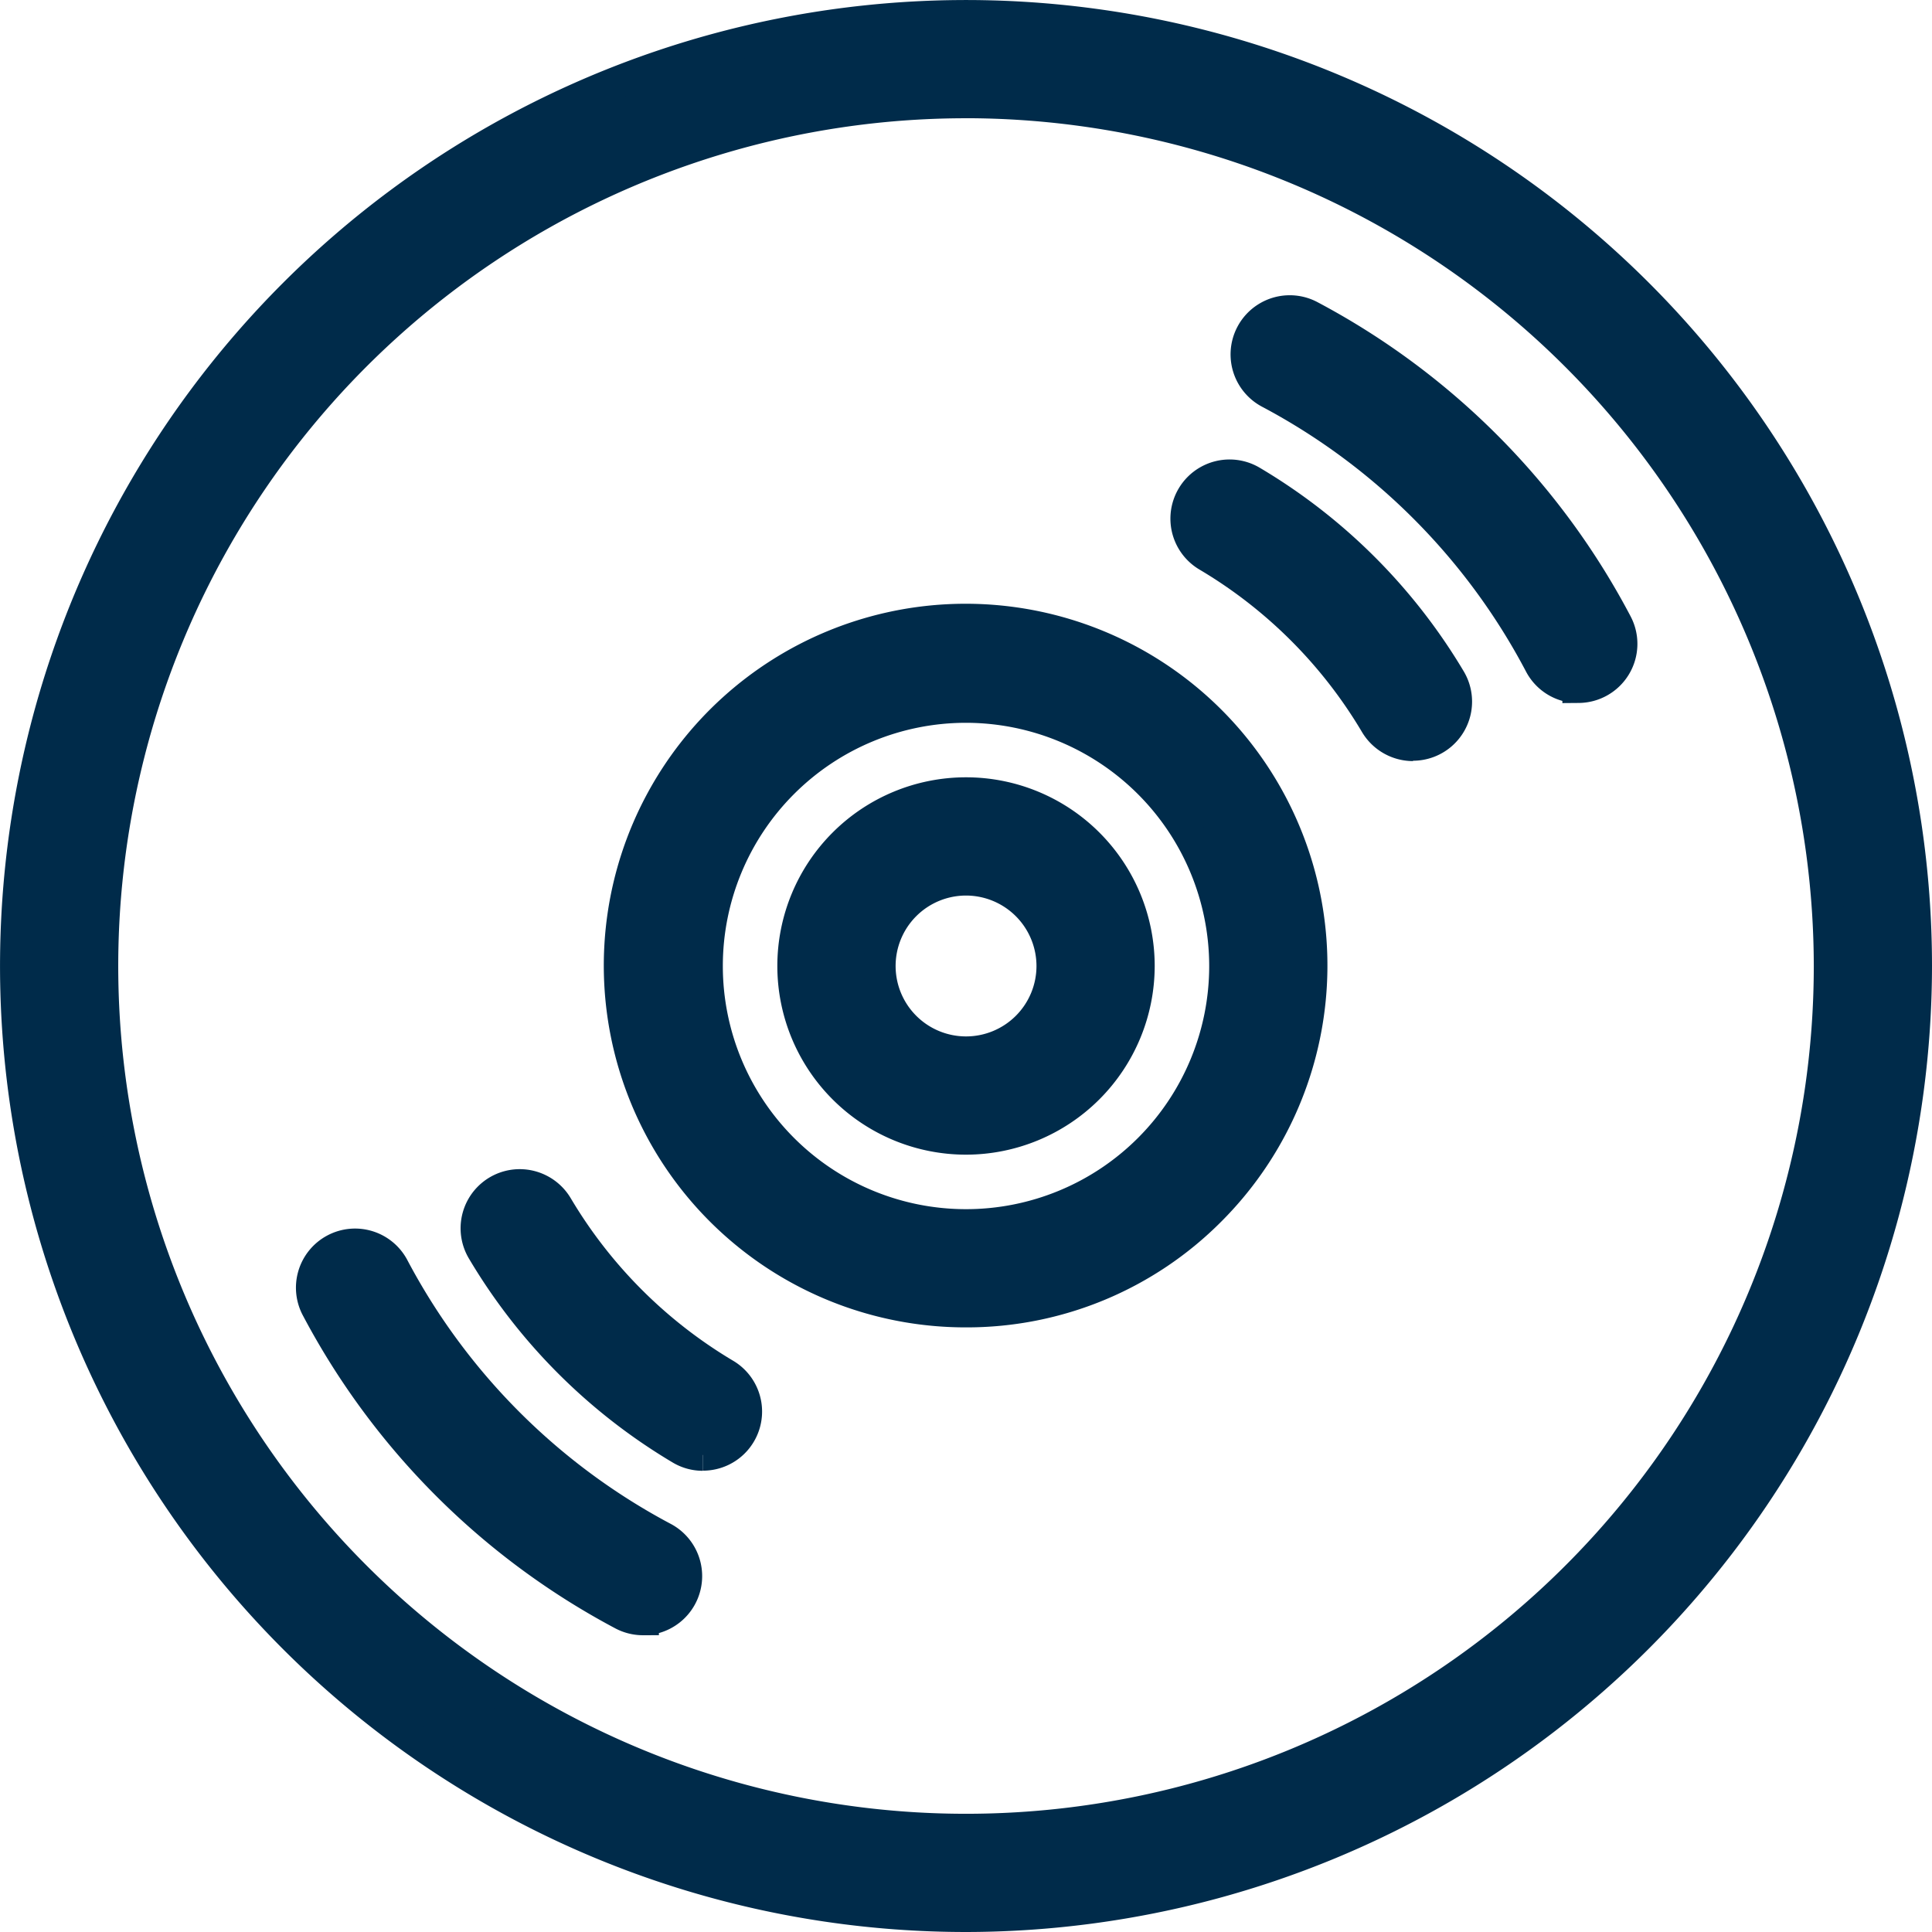
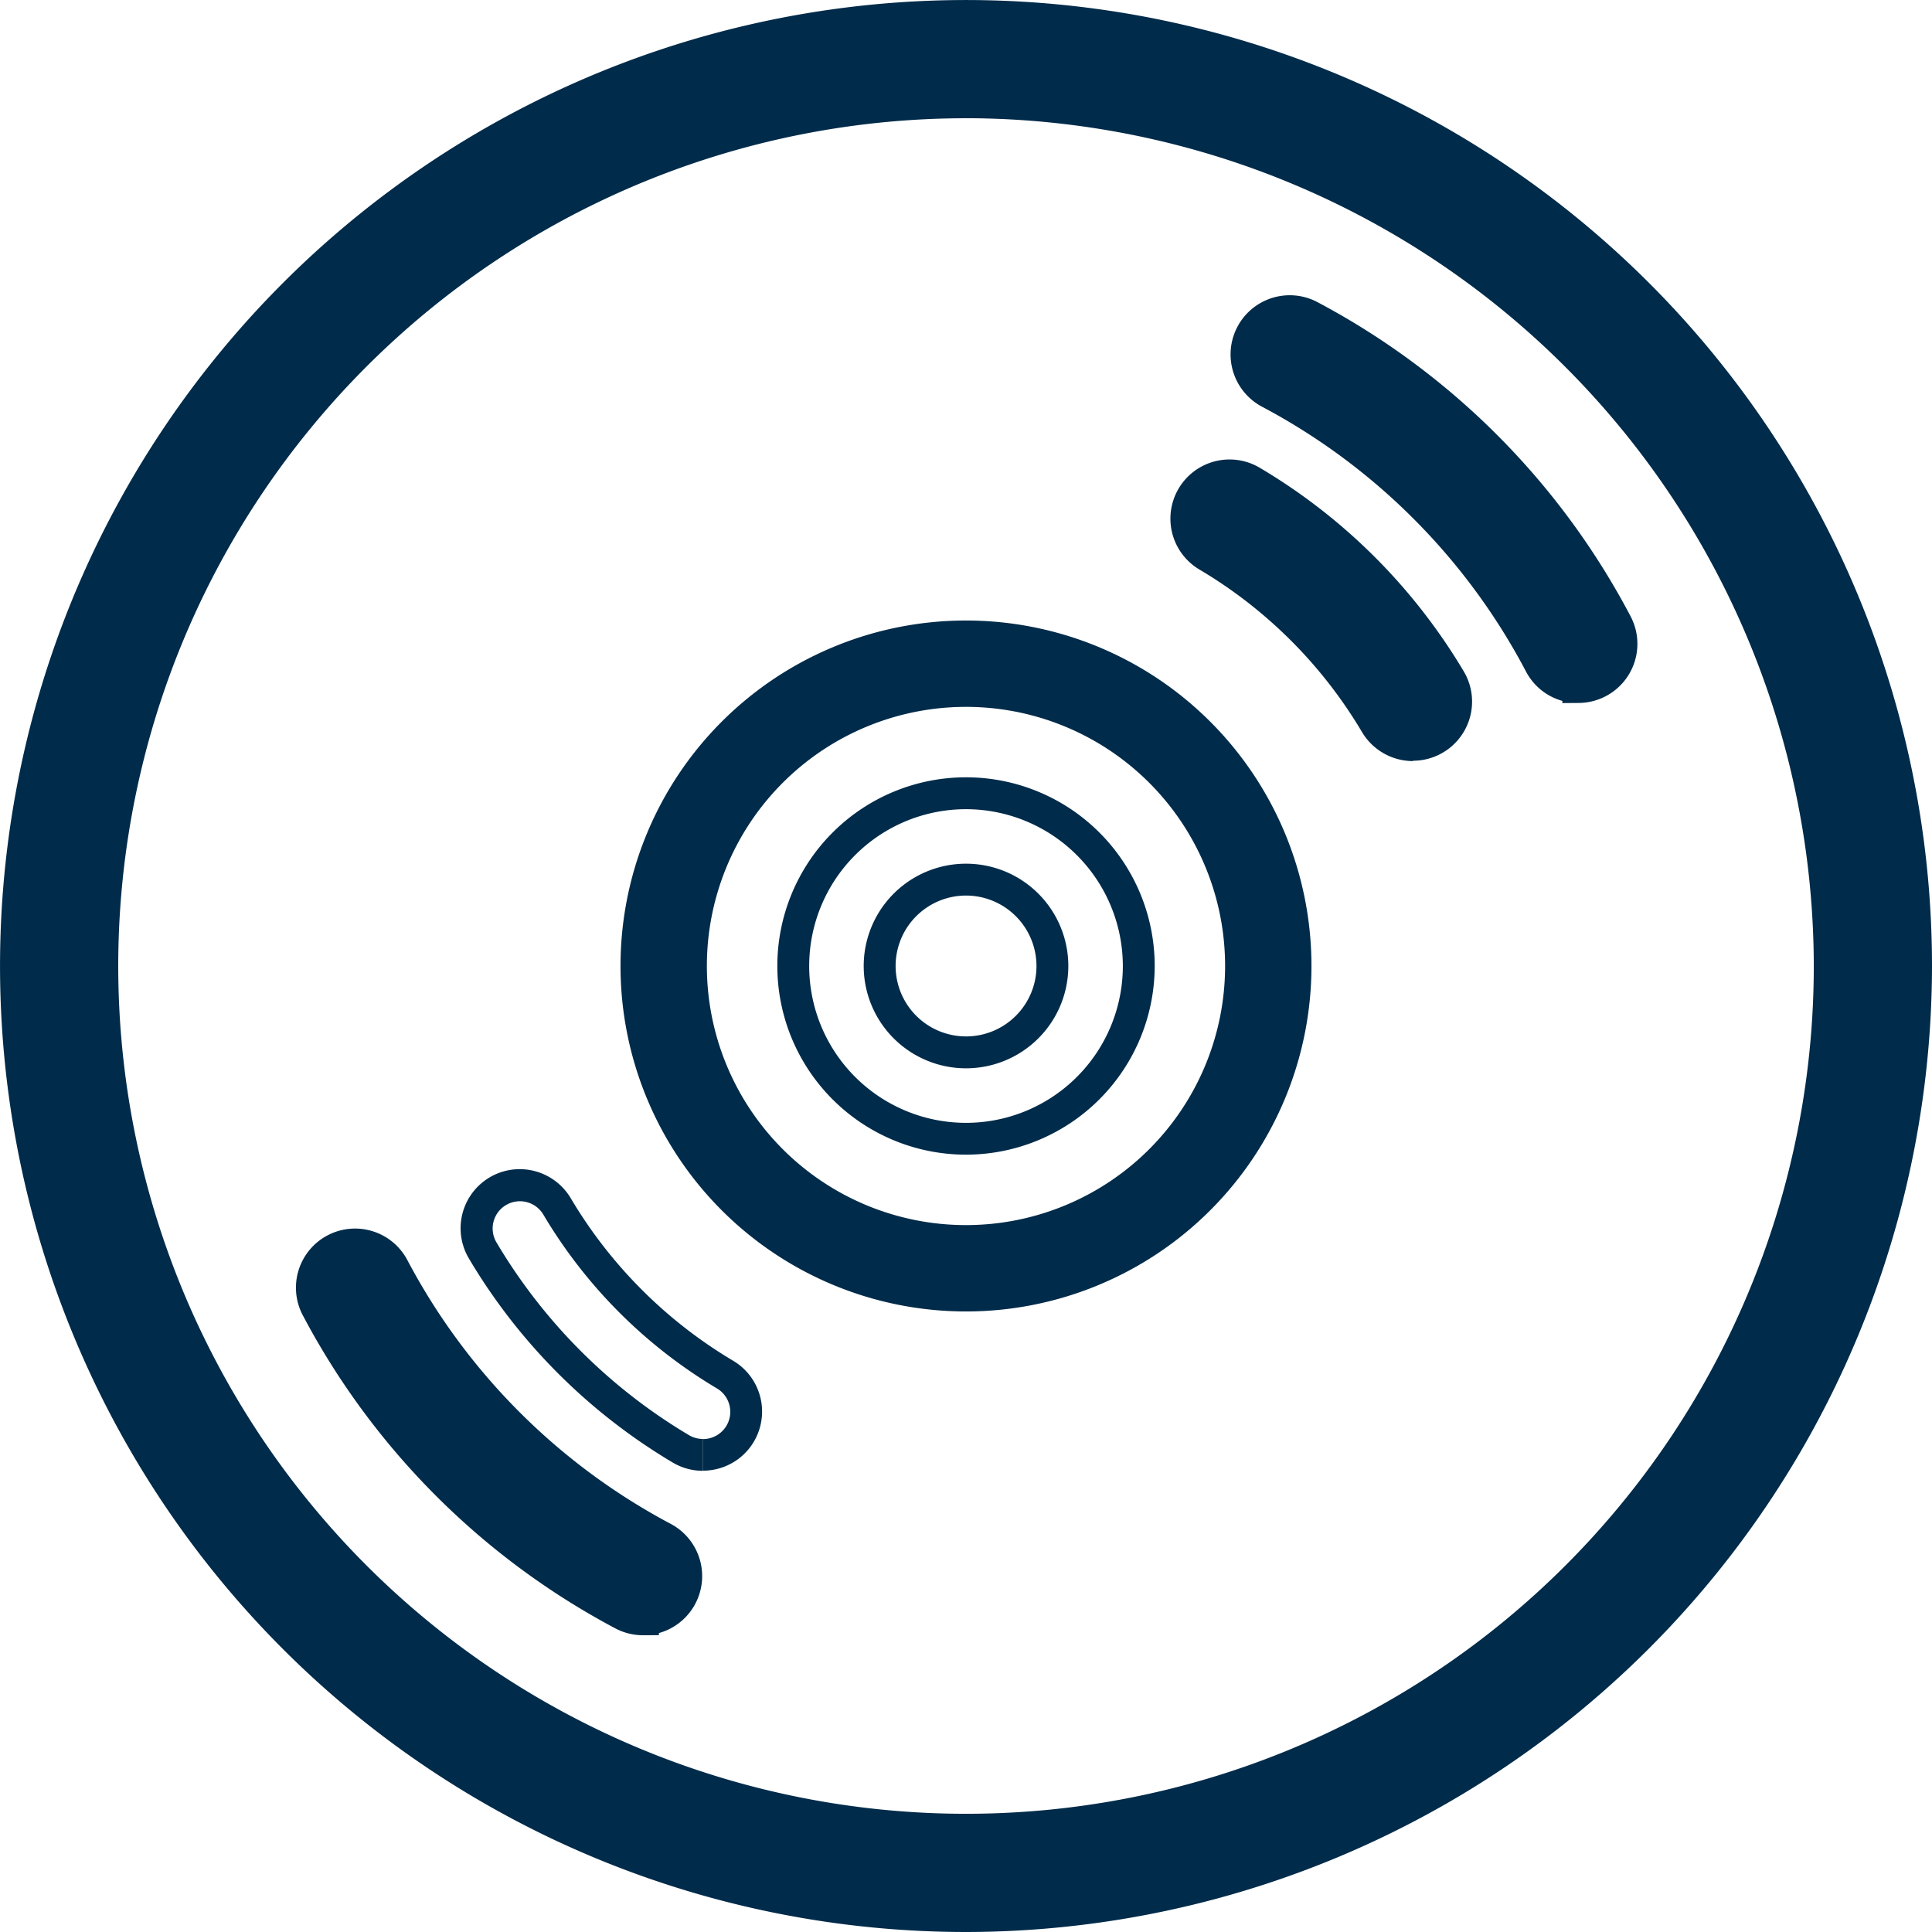
<svg xmlns="http://www.w3.org/2000/svg" width="60.649" height="60.649" viewBox="0 0 60.649 60.649">
  <g id="cdrom" transform="translate(-20.833 -20.833)">
    <path id="Trazado_16035" data-name="Trazado 16035" d="M51.157,80.982A29.824,29.824,0,1,1,80.982,51.157,29.858,29.858,0,0,1,51.157,80.982Zm0-56.938A27.113,27.113,0,1,0,78.271,51.157,27.144,27.144,0,0,0,51.157,24.044Z" fill="#002b4a" />
    <path id="Trazado_16035_-_Contorno" data-name="Trazado 16035 - Contorno" d="M51.157,81.482A30.324,30.324,0,1,1,81.482,51.157,30.359,30.359,0,0,1,51.157,81.482Zm0-59.649A29.324,29.324,0,1,0,80.482,51.157,29.358,29.358,0,0,0,51.157,21.833Zm0,56.938A27.613,27.613,0,1,1,78.771,51.157,27.644,27.644,0,0,1,51.157,78.771Zm0-54.226A26.613,26.613,0,1,0,77.771,51.157,26.643,26.643,0,0,0,51.157,24.544Z" fill="#002b4a" />
-     <path id="Trazado_16036" data-name="Trazado 16036" d="M218.756,224.178a5.423,5.423,0,1,1,5.423-5.423A5.423,5.423,0,0,1,218.756,224.178Zm0-8.134a2.711,2.711,0,1,0,2.711,2.711,2.711,2.711,0,0,0-2.711-2.711Z" transform="translate(-167.598 -167.598)" fill="#002b4a" />
    <path id="Trazado_16036_-_Contorno" data-name="Trazado 16036 - Contorno" d="M218.756,224.678h0a5.923,5.923,0,1,1,5.923-5.923A5.929,5.929,0,0,1,218.756,224.678Zm0-10.845a4.923,4.923,0,1,0,4.923,4.922A4.928,4.928,0,0,0,218.756,213.833Zm0,8.134a3.211,3.211,0,1,1,0-6.423h0a3.211,3.211,0,0,1,0,6.423Zm0-5.423a2.211,2.211,0,1,0,2.212,2.211,2.214,2.214,0,0,0-2.212-2.211Z" transform="translate(-167.598 -167.598)" fill="#002b4a" />
    <path id="Trazado_16037" data-name="Trazado 16037" d="M181.512,192.357a10.845,10.845,0,1,1,10.845-10.845A10.845,10.845,0,0,1,181.512,192.357Zm0-18.979a8.134,8.134,0,1,0,8.134,8.134A8.134,8.134,0,0,0,181.512,173.378Z" transform="translate(-130.355 -130.355)" fill="#002b4a" />
-     <path id="Trazado_16037_-_Contorno" data-name="Trazado 16037 - Contorno" d="M181.513,192.857h0a11.358,11.358,0,1,1,8.019-3.327A11.271,11.271,0,0,1,181.512,192.857Zm0-21.69a10.345,10.345,0,1,0,10.345,10.345A10.357,10.357,0,0,0,181.512,171.167Zm0,18.979a8.634,8.634,0,0,1,0-17.268h0a8.634,8.634,0,0,1,0,17.268Zm0-16.268a7.634,7.634,0,1,0,7.634,7.634,7.643,7.643,0,0,0-7.634-7.634Z" transform="translate(-130.355 -130.355)" fill="#002b4a" />
    <path id="Trazado_16038" data-name="Trazado 16038" d="M104.911,336.729a1.35,1.35,0,0,1-.634-.158,23.187,23.187,0,0,1-9.587-9.593,1.356,1.356,0,1,1,2.4-1.268,20.459,20.459,0,0,0,8.462,8.464,1.356,1.356,0,0,1-.637,2.554Z" transform="translate(-63.896 -265.063)" fill="#002b4a" />
    <path id="Trazado_16038_-_Contorno" data-name="Trazado 16038 - Contorno" d="M104.912,337.229h0a1.857,1.857,0,0,1-.868-.216,23.6,23.6,0,0,1-9.795-9.8,1.856,1.856,0,1,1,3.28-1.737,19.888,19.888,0,0,0,8.255,8.257,1.856,1.856,0,0,1-.371,3.428v.067Zm-.031-1h.032a.856.856,0,0,0,.4-1.612,20.885,20.885,0,0,1-8.67-8.672.855.855,0,0,0-.758-.456.845.845,0,0,0-.4.1.857.857,0,0,0-.356,1.156,22.605,22.605,0,0,0,9.38,9.385A.853.853,0,0,0,104.88,336.228Z" transform="translate(-63.896 -265.063)" fill="#002b4a" />
-     <path id="Trazado_16039" data-name="Trazado 16039" d="M335.714,106.086a1.355,1.355,0,0,1-1.2-.724,20.459,20.459,0,0,0-8.491-8.52,1.356,1.356,0,0,1,1.268-2.4,23.165,23.165,0,0,1,9.622,9.654,1.355,1.355,0,0,1-1.2,1.986Z" transform="translate(-265.335 -63.683)" fill="#002b4a" />
+     <path id="Trazado_16039" data-name="Trazado 16039" d="M335.714,106.086a1.355,1.355,0,0,1-1.2-.724,20.459,20.459,0,0,0-8.491-8.52,1.356,1.356,0,0,1,1.268-2.4,23.165,23.165,0,0,1,9.622,9.654,1.355,1.355,0,0,1-1.2,1.986" transform="translate(-265.335 -63.683)" fill="#002b4a" />
    <path id="Trazado_16039_-_Contorno" data-name="Trazado 16039 - Contorno" d="M335.214,106.587v-.068a1.849,1.849,0,0,1-1.143-.924,19.882,19.882,0,0,0-8.284-8.311A1.856,1.856,0,1,1,327.524,94a23.575,23.575,0,0,1,9.831,9.863,1.855,1.855,0,0,1-1.64,2.72Zm-8.557-11.8a.856.856,0,0,0-.4,1.612,20.88,20.88,0,0,1,8.7,8.729.853.853,0,0,0,.757.458h.027a.855.855,0,0,0,.73-1.253,22.578,22.578,0,0,0-9.414-9.446A.844.844,0,0,0,326.657,94.788Z" transform="translate(-265.335 -63.683)" fill="#002b4a" />
-     <path id="Trazado_16040" data-name="Trazado 16040" d="M142.238,318.623a1.344,1.344,0,0,1-.688-.189,17.757,17.757,0,0,1-6.226-6.234,1.356,1.356,0,1,1,2.335-1.377,15.066,15.066,0,0,0,5.27,5.278,1.355,1.355,0,0,1-.691,2.522Z" transform="translate(-99.339 -252.115)" fill="#002b4a" />
    <path id="Trazado_16040_-_Contorno" data-name="Trazado 16040 - Contorno" d="M142.238,319.123v-1a.855.855,0,0,0,.437-1.592,15.611,15.611,0,0,1-5.446-5.454.855.855,0,0,0-1.172-.3.855.855,0,0,0-.3,1.172A17.3,17.3,0,0,0,141.8,318a.845.845,0,0,0,.433.119v1a1.845,1.845,0,0,1-.944-.26,18.307,18.307,0,0,1-6.4-6.409,1.856,1.856,0,0,1,1.6-2.8,1.864,1.864,0,0,1,1.6.913,14.606,14.606,0,0,0,5.095,5.1,1.855,1.855,0,0,1-.946,3.452Z" transform="translate(-99.339 -252.115)" fill="#002b4a" />
    <path id="Trazado_16041" data-name="Trazado 16041" d="M317.542,143.336a1.357,1.357,0,0,1-1.169-.666A15.015,15.015,0,0,0,311.1,137.4a1.355,1.355,0,1,1,1.377-2.335,17.746,17.746,0,0,1,6.236,6.228,1.356,1.356,0,0,1-1.166,2.045Z" transform="translate(-252.354 -99.111)" fill="#002b4a" />
    <path id="Trazado_16041_-_Contorno" data-name="Trazado 16041 - Contorno" d="M317.543,143.836h0a1.865,1.865,0,0,1-1.6-.911,14.554,14.554,0,0,0-5.1-5.1,1.855,1.855,0,1,1,1.885-3.2,18.3,18.3,0,0,1,6.412,6.4,1.856,1.856,0,0,1-1.6,2.8Zm-5.757-8.462a.856.856,0,0,0-.436,1.593,15.557,15.557,0,0,1,5.453,5.448.861.861,0,0,0,.738.421v0a.856.856,0,0,0,.736-1.291,17.292,17.292,0,0,0-6.059-6.052A.853.853,0,0,0,311.785,135.375Z" transform="translate(-252.354 -99.111)" fill="#002b4a" />
  </g>
</svg>